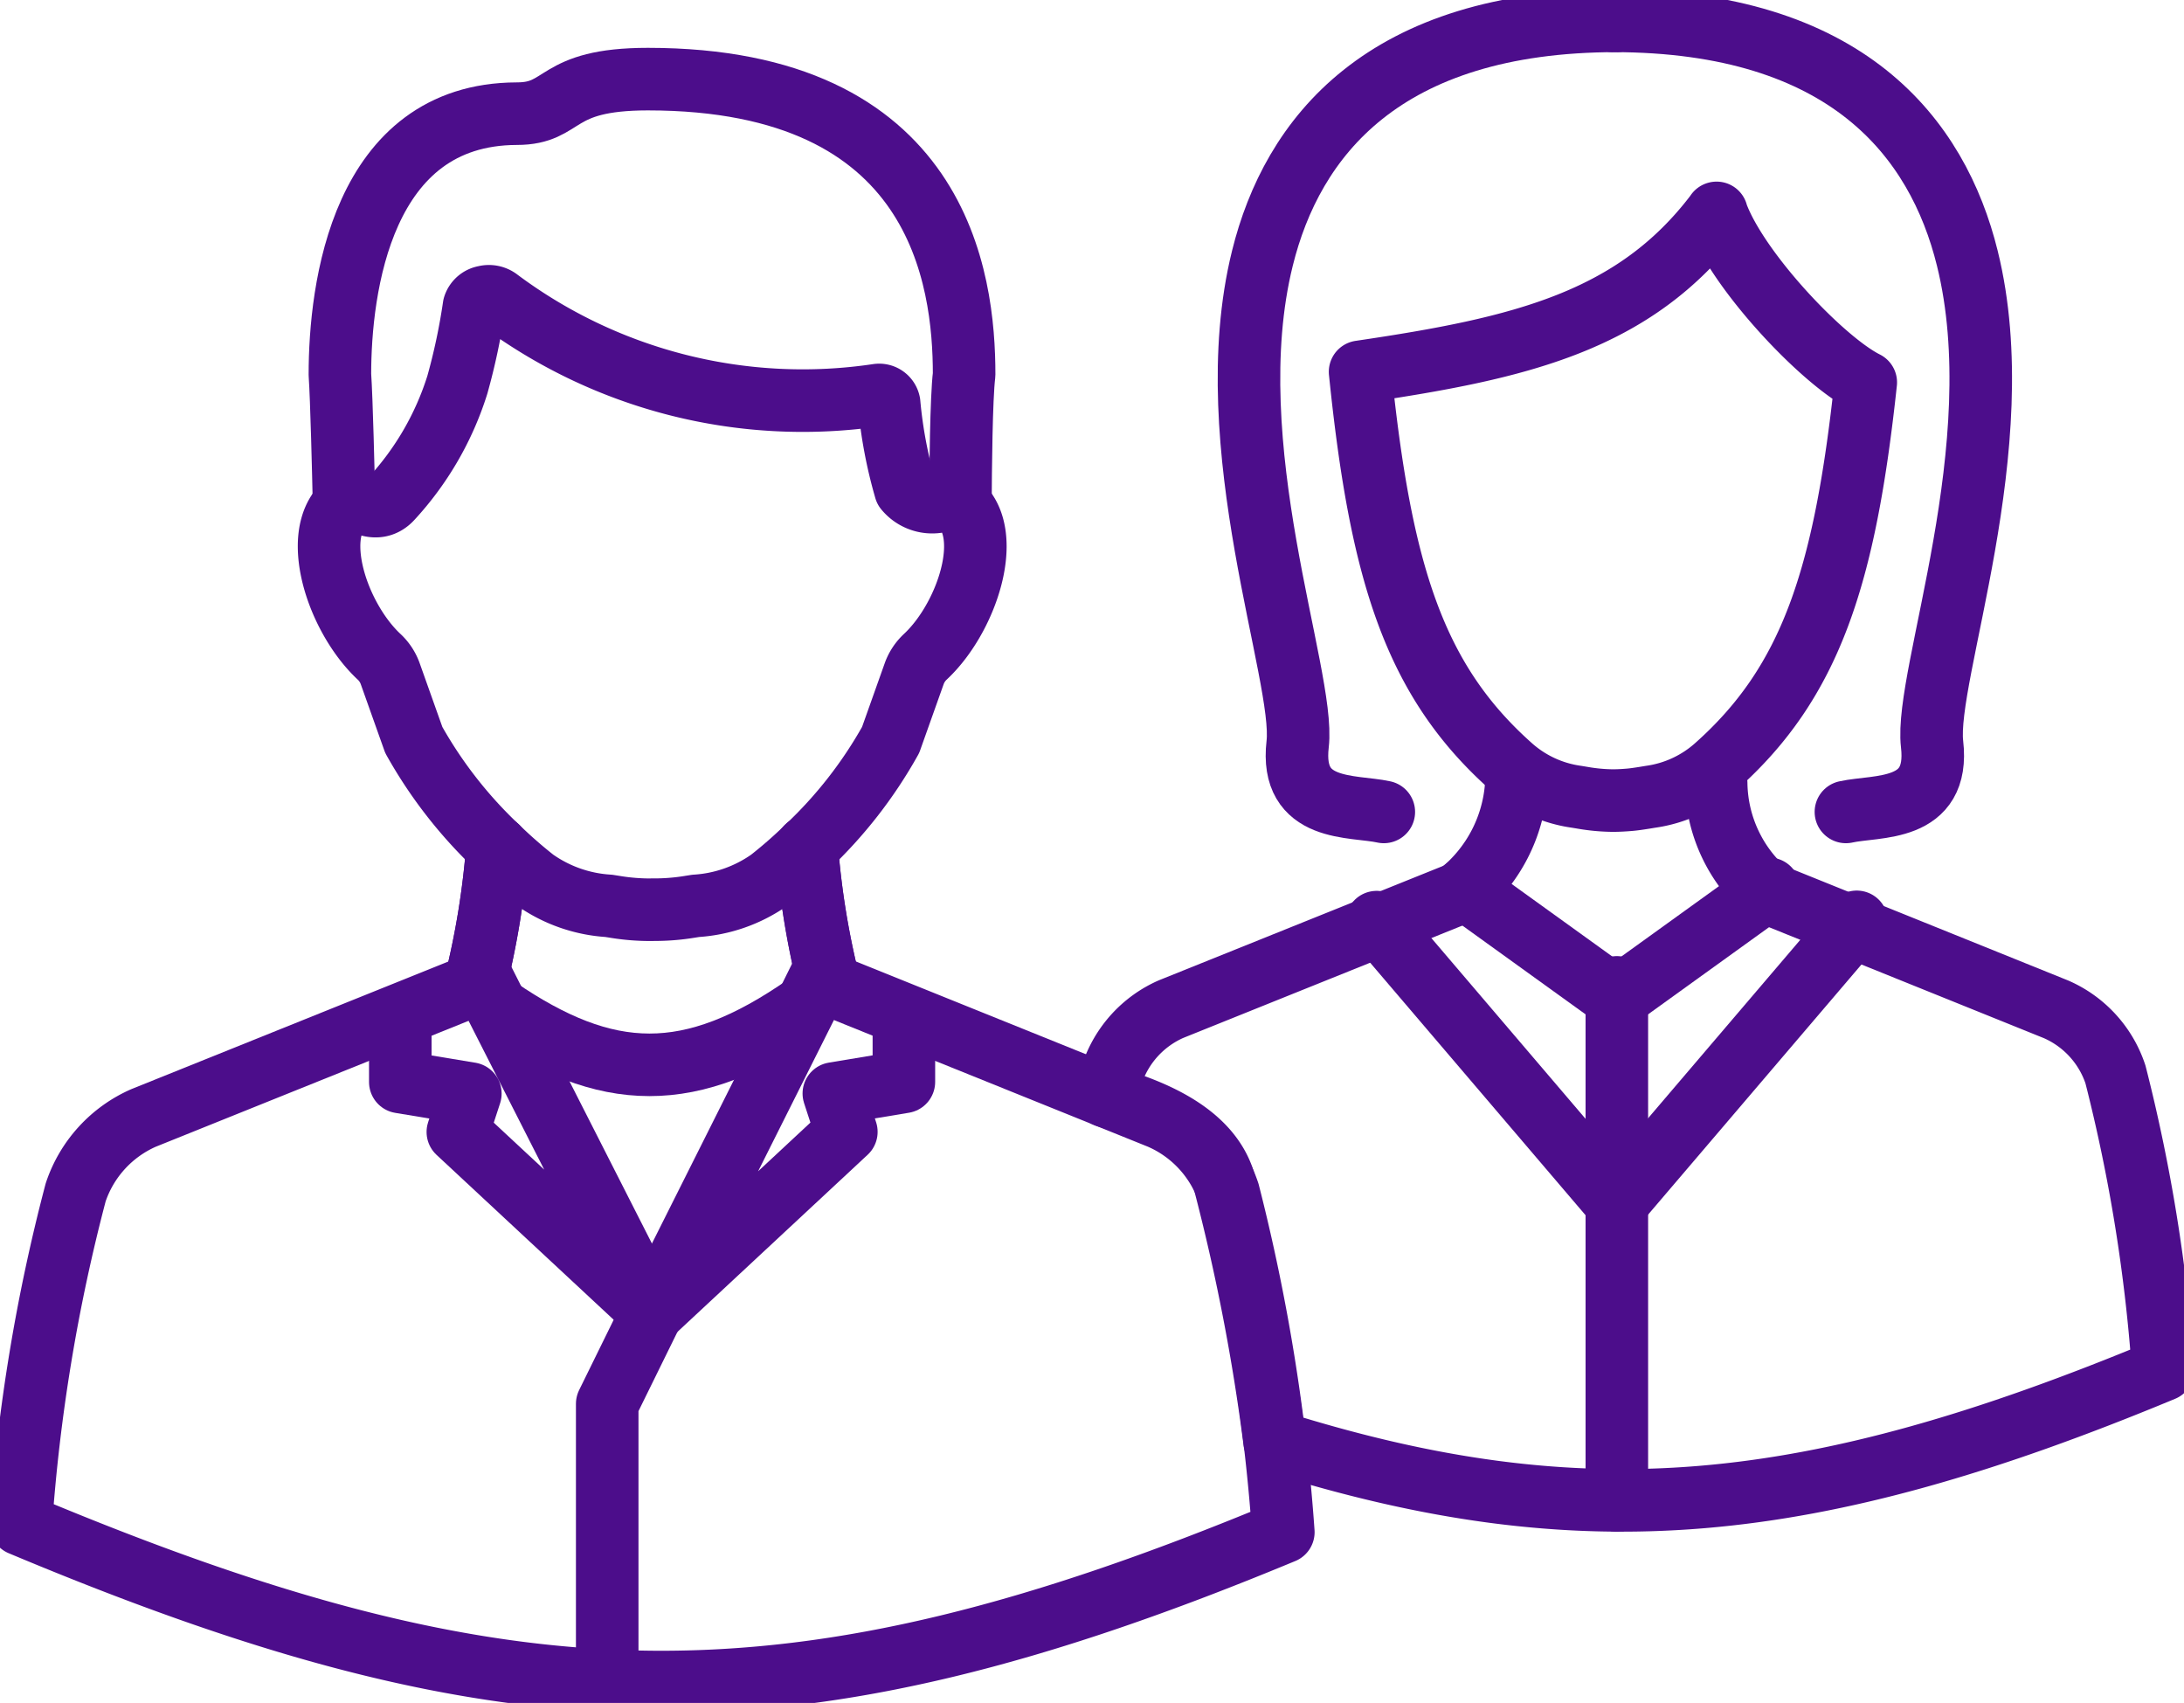
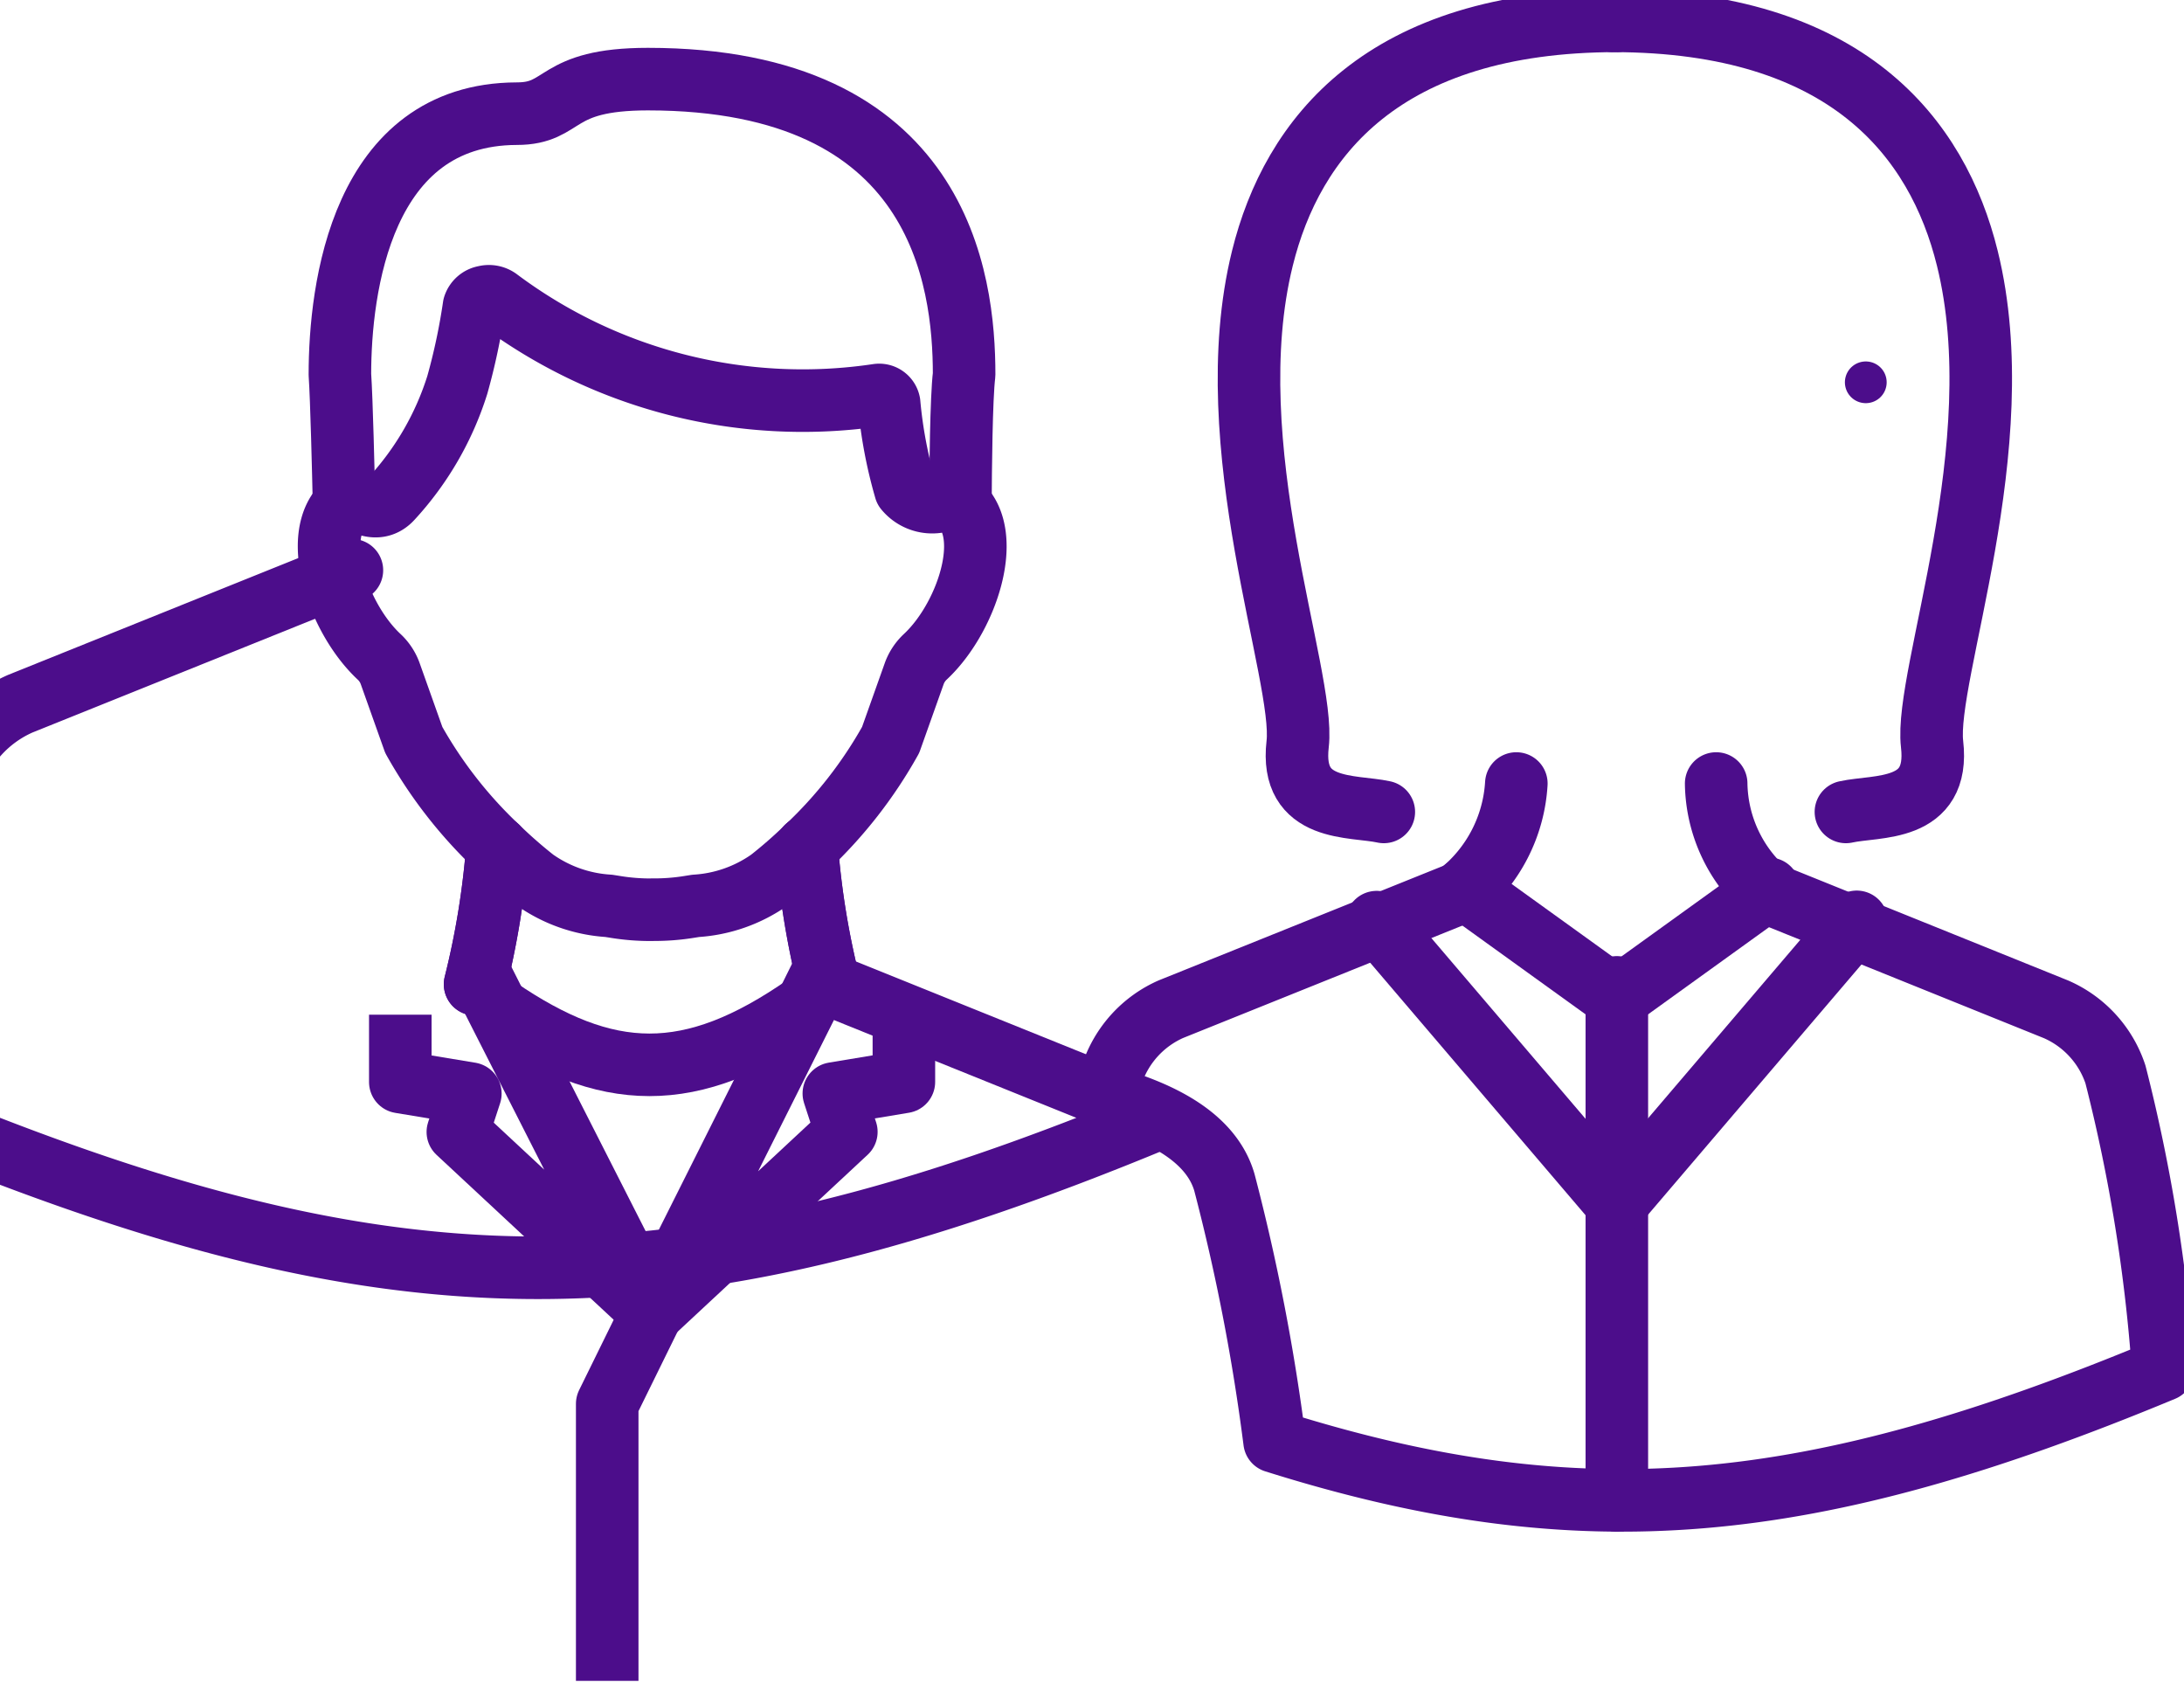
<svg xmlns="http://www.w3.org/2000/svg" width="104.753" height="81.663" viewBox="0 0 104.753 81.663">
  <g id="Group_1564" data-name="Group 1564" transform="translate(-314.758 -336.542)">
    <g id="Group_1583" data-name="Group 1583" transform="translate(315.758 337.542)">
      <g id="Group_1582" data-name="Group 1582" transform="translate(0 2.794)">
        <g id="Group_1580" data-name="Group 1580" transform="translate(14.781)">
          <path id="Path_7243" data-name="Path 7243" d="M341.812 362.657c-.034-1.521-.118-5.031-.2-6.229.0-4.119 1.026-12.49 8.484-12.509 2.374.0 1.712-1.657 6.288-1.657 14.012.0 15.168 9.6 15.168 14.168-.138 1.115-.17 4.587-.178 6.245" transform="translate(-341.09 -342.262)" fill="none" stroke="#4c0d8b" stroke-linecap="round" stroke-linejoin="round" stroke-width="3" />
          <g id="Group_1579" data-name="Group 1579" transform="translate(0 10.413)">
            <path id="Path_7244" data-name="Path 7244" d="M356.224 389.269a10.359 10.359.0 0 0 1.82-.139l.273-.043a6.889 6.889.0 0 0 3.552-1.249 22.069 22.069.0 0 0 1.772-1.551 21.347 21.347.0 0 0 4.025-5.157l1.129-3.174a2.052 2.052.0 0 1 .533-.812c2.141-1.992 3.531-6.506 1.167-7.641a1.663 1.663.0 0 1-2.121-.384 21.921 21.921.0 0 1-.78-4.139.486.486.0 0 0-.533-.391 24.377 24.377.0 0 1-18.188-4.567.756.756.0 0 0-.667-.143.657.657.0 0 0-.523.455 30.019 30.019.0 0 1-.8 3.769 14.418 14.418.0 0 1-3.164 5.462c-.765.829-1.754-.063-1.754-.063-2.364 1.137-.971 5.649 1.167 7.641a2.039 2.039.0 0 1 .533.812l1.129 3.174a21.457 21.457.0 0 0 4.025 5.157 22.609 22.609.0 0 0 1.772 1.551 6.884 6.884.0 0 0 3.552 1.249l.274.043a10.369 10.369.0 0 0 1.822.143" transform="translate(-340.729 -359.854)" fill="none" stroke="#4c0d8b" stroke-linecap="round" stroke-linejoin="round" stroke-width="3" />
            <path id="Path_7245" data-name="Path 7245" d="M379.444 404.49a39.546 39.546.0 0 0 1.07 6.57" transform="translate(-356.527 -378.069)" fill="none" stroke="#4c0d8b" stroke-linecap="round" stroke-linejoin="round" stroke-width="3" />
            <path id="Path_7246" data-name="Path 7246" d="M353.635 404.49a39.369 39.369.0 0 1-1.07 6.57" transform="translate(-345.559 -378.069)" fill="none" stroke="#4c0d8b" stroke-linecap="round" stroke-linejoin="round" stroke-width="3" />
          </g>
        </g>
        <path id="Path_7251" data-name="Path 7251" d="M379.441 404.49a39.6 39.6.0 0 0 1.07 6.57" transform="translate(-341.745 -367.655)" fill="none" stroke="#4c0d8b" stroke-linecap="round" stroke-linejoin="round" stroke-width="3" />
        <path id="Path_7252" data-name="Path 7252" d="M353.634 404.49a39.357 39.357.0 0 1-1.07 6.57" transform="translate(-330.777 -367.655)" fill="none" stroke="#4c0d8b" stroke-linecap="round" stroke-linejoin="round" stroke-width="3" />
-         <path id="Path_7242" data-name="Path 7242" d="M354.519 415.594h0l.714.289L370.4 422a5.952 5.952.0 0 1 3.283 3.587 91.664 91.664.0 0 1 2.628 16.278c-23.637 9.815-37.087 9.471-60.554-.372a86.007 86.007.0 0 1 2.631-15.923 5.962 5.962.0 0 1 3.256-3.568l10.189-4.1 5.014-2.018.7-.282" transform="translate(-315.758 -372.187)" fill="none" stroke="#4c0d8b" stroke-linecap="round" stroke-linejoin="round" stroke-width="3" />
+         <path id="Path_7242" data-name="Path 7242" d="M354.519 415.594h0l.714.289L370.4 422c-23.637 9.815-37.087 9.471-60.554-.372a86.007 86.007.0 0 1 2.631-15.923 5.962 5.962.0 0 1 3.256-3.568l10.189-4.1 5.014-2.018.7-.282" transform="translate(-315.758 -372.187)" fill="none" stroke="#4c0d8b" stroke-linecap="round" stroke-linejoin="round" stroke-width="3" />
        <g id="Group_1581" data-name="Group 1581" transform="translate(18.206 42.6)">
          <path id="Path_7247" data-name="Path 7247" d="M375.211 414.23l-.892 1.8h0l-7.395 14.748 9.307-8.665-.6-1.839 3.36-.558v-3.232" transform="translate(-354.843 -414.23)" fill="none" stroke="#4c0d8b" stroke-linejoin="round" stroke-width="3" />
          <path id="Path_7248" data-name="Path 7248" d="M350.251 414.489l.9 1.784h0l7.429 14.616-9.311-8.665.6-1.84-3.36-.556V416.6" transform="translate(-346.515 -414.336)" fill="none" stroke="#4c0d8b" stroke-linejoin="round" stroke-width="3" />
          <path id="Path_7249" data-name="Path 7249" d="M354.356 417.4h0c5.262 3.6 9.261 3.747 14.821-.131h0" transform="translate(-349.715 -415.47)" fill="none" stroke="#4c0d8b" stroke-linejoin="round" stroke-width="3" />
        </g>
        <path id="Path_7250" data-name="Path 7250" d="M365.423 442.184l-2.153 4.38v13.284" transform="translate(-335.146 -383.037)" fill="none" stroke="#4c0d8b" stroke-linejoin="round" stroke-width="3" />
      </g>
      <g id="Group_1578" data-name="Group 1578" transform="translate(52.062)">
        <path id="Path_7236" data-name="Path 7236" d="M435.067 399.328a7.293 7.293.0 0 1-2.712 5.25" transform="translate(-415.4 -362.755)" fill="none" stroke="#4c0d8b" stroke-linecap="round" stroke-linejoin="round" stroke-width="3" />
        <path id="Path_7237" data-name="Path 7237" d="M453.129 399.328a7.032 7.032.0 0 0 2.47 5.249" transform="translate(-423.877 -362.755)" fill="none" stroke="#4c0d8b" stroke-linecap="round" stroke-linejoin="round" stroke-width="3" />
        <path id="Line_271" data-name="Line 271" d="M.004.0H0z" transform="translate(36.426 17.333)" fill="none" stroke="#4c0d8b" stroke-linejoin="round" stroke-width="2" />
-         <path id="Path_7230" data-name="Path 7230" d="M441.366 353.1c.98 2.753 5.1 7.1 7.161 8.127-1 9.324-2.636 14.369-7.177 18.409a5.942 5.942.0 0 1-3.16 1.464l-.26.043c-.291.046-.52.081-.751.1s-.464.034-.755.037a8.947 8.947.0 0 1-1.5-.138l-.26-.043a5.938 5.938.0 0 1-3.16-1.464c-4.624-4.118-6.245-9.277-7.231-18.916 7.716-1.135 13.171-2.42 17.1-7.621" transform="translate(-412.1 -343.889)" fill="none" stroke="#4c0d8b" stroke-linecap="round" stroke-linejoin="round" stroke-width="3" />
        <path id="Path_7232" data-name="Path 7232" d="M433.387 402.2h0" transform="translate(-415.821 -363.926)" fill="none" stroke="#4c0d8b" stroke-linejoin="round" stroke-width="3" />
        <path id="Line_274" data-name="Line 274" d="M11.52 13.502.0.0z" transform="translate(12.968 43.22)" fill="none" stroke="#4c0d8b" stroke-linejoin="round" stroke-width="3" />
        <path id="Line_275" data-name="Line 275" d="M0 0 7.291 5.253z" transform="translate(17.196 41.62)" fill="none" stroke="#4c0d8b" stroke-linecap="round" stroke-linejoin="round" stroke-width="3" />
        <path id="Line_276" data-name="Line 276" d="M0 0V24.602z" transform="translate(24.488 46.348)" fill="none" stroke="#4c0d8b" stroke-linejoin="round" stroke-width="3" />
        <path id="Path_7235" data-name="Path 7235" d="M435.434 408.193h0l.626.252 13.2 5.327a5.179 5.179.0 0 1 2.854 3.123 79.861 79.861.0 0 1 2.288 14.17c-16.948 7.04-27.877 8.074-42.619 3.433a98.259 98.259.0 0 0-2.407-12.425c-.785-2.705-4.295-3.684-5.666-4.129.089-.355.178-.714.273-1.065a5.185 5.185.0 0 1 2.832-3.114l8.869-3.568 4.365-1.757.613-.246" transform="translate(-403.711 -366.373)" fill="none" stroke="#4c0d8b" stroke-linecap="round" stroke-linejoin="round" stroke-width="3" />
        <path id="Line_277" data-name="Line 277" d="M0 13.502 11.52.0z" transform="translate(24.474 43.206)" fill="none" stroke="#4c0d8b" stroke-linejoin="round" stroke-width="3" />
        <path id="Path_7291" data-name="Path 7291" d="M432.915 337.542c-11.222.0-15.573 5.611-17 11.384-2.23 9 2.073 20 1.69 23.3s2.646 2.922 4.133 3.251" transform="translate(-408.427 -337.542)" fill="none" stroke="#4c0d8b" stroke-linecap="round" stroke-linejoin="round" stroke-width="3" />
        <path id="Path_7292" data-name="Path 7292" d="M444.759 337.542c11.222.0 15.574 5.611 17 11.384 2.23 9-2.073 20-1.69 23.3s-2.646 2.922-4.133 3.251" transform="translate(-420.461 -337.542)" fill="none" stroke="#4c0d8b" stroke-linecap="round" stroke-linejoin="round" stroke-width="3" />
      </g>
    </g>
    <path id="Line_275-2" data-name="Line 275-2" d="M0 5.253 7.291.0z" transform="translate(392.308 379.162)" fill="none" stroke="#4c0d8b" stroke-linecap="round" stroke-linejoin="round" stroke-width="3" />
  </g>
</svg>